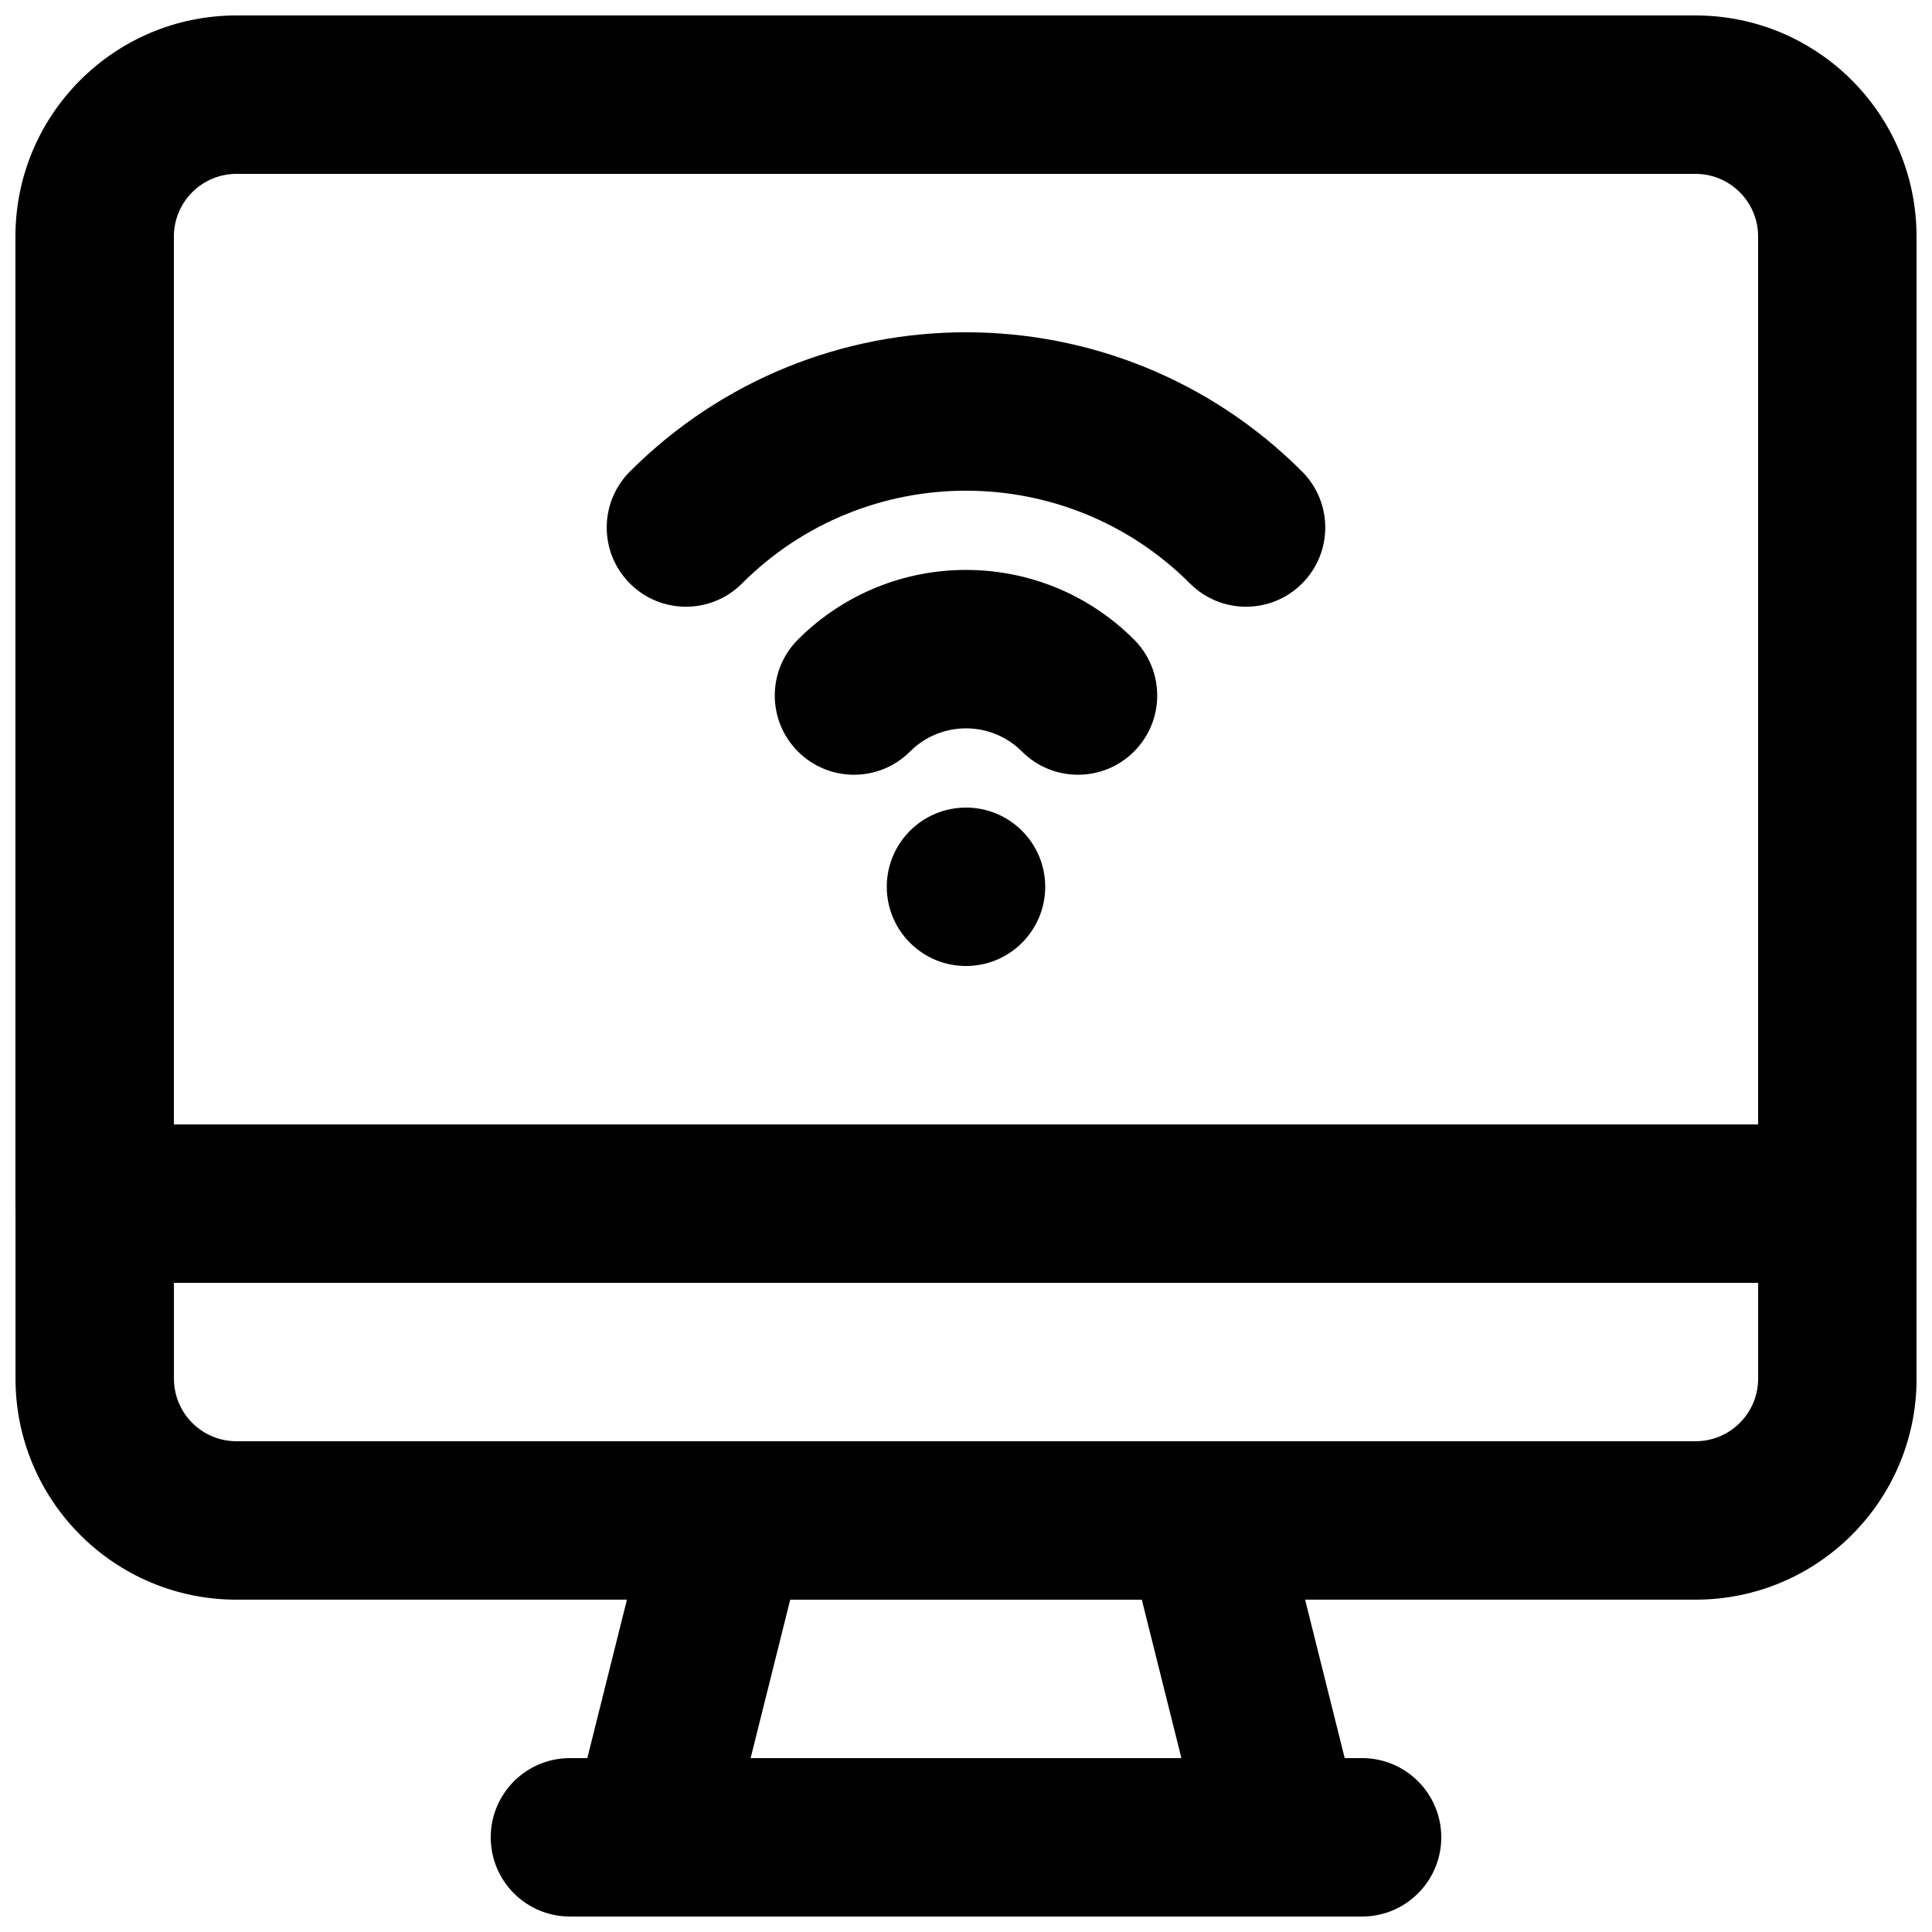
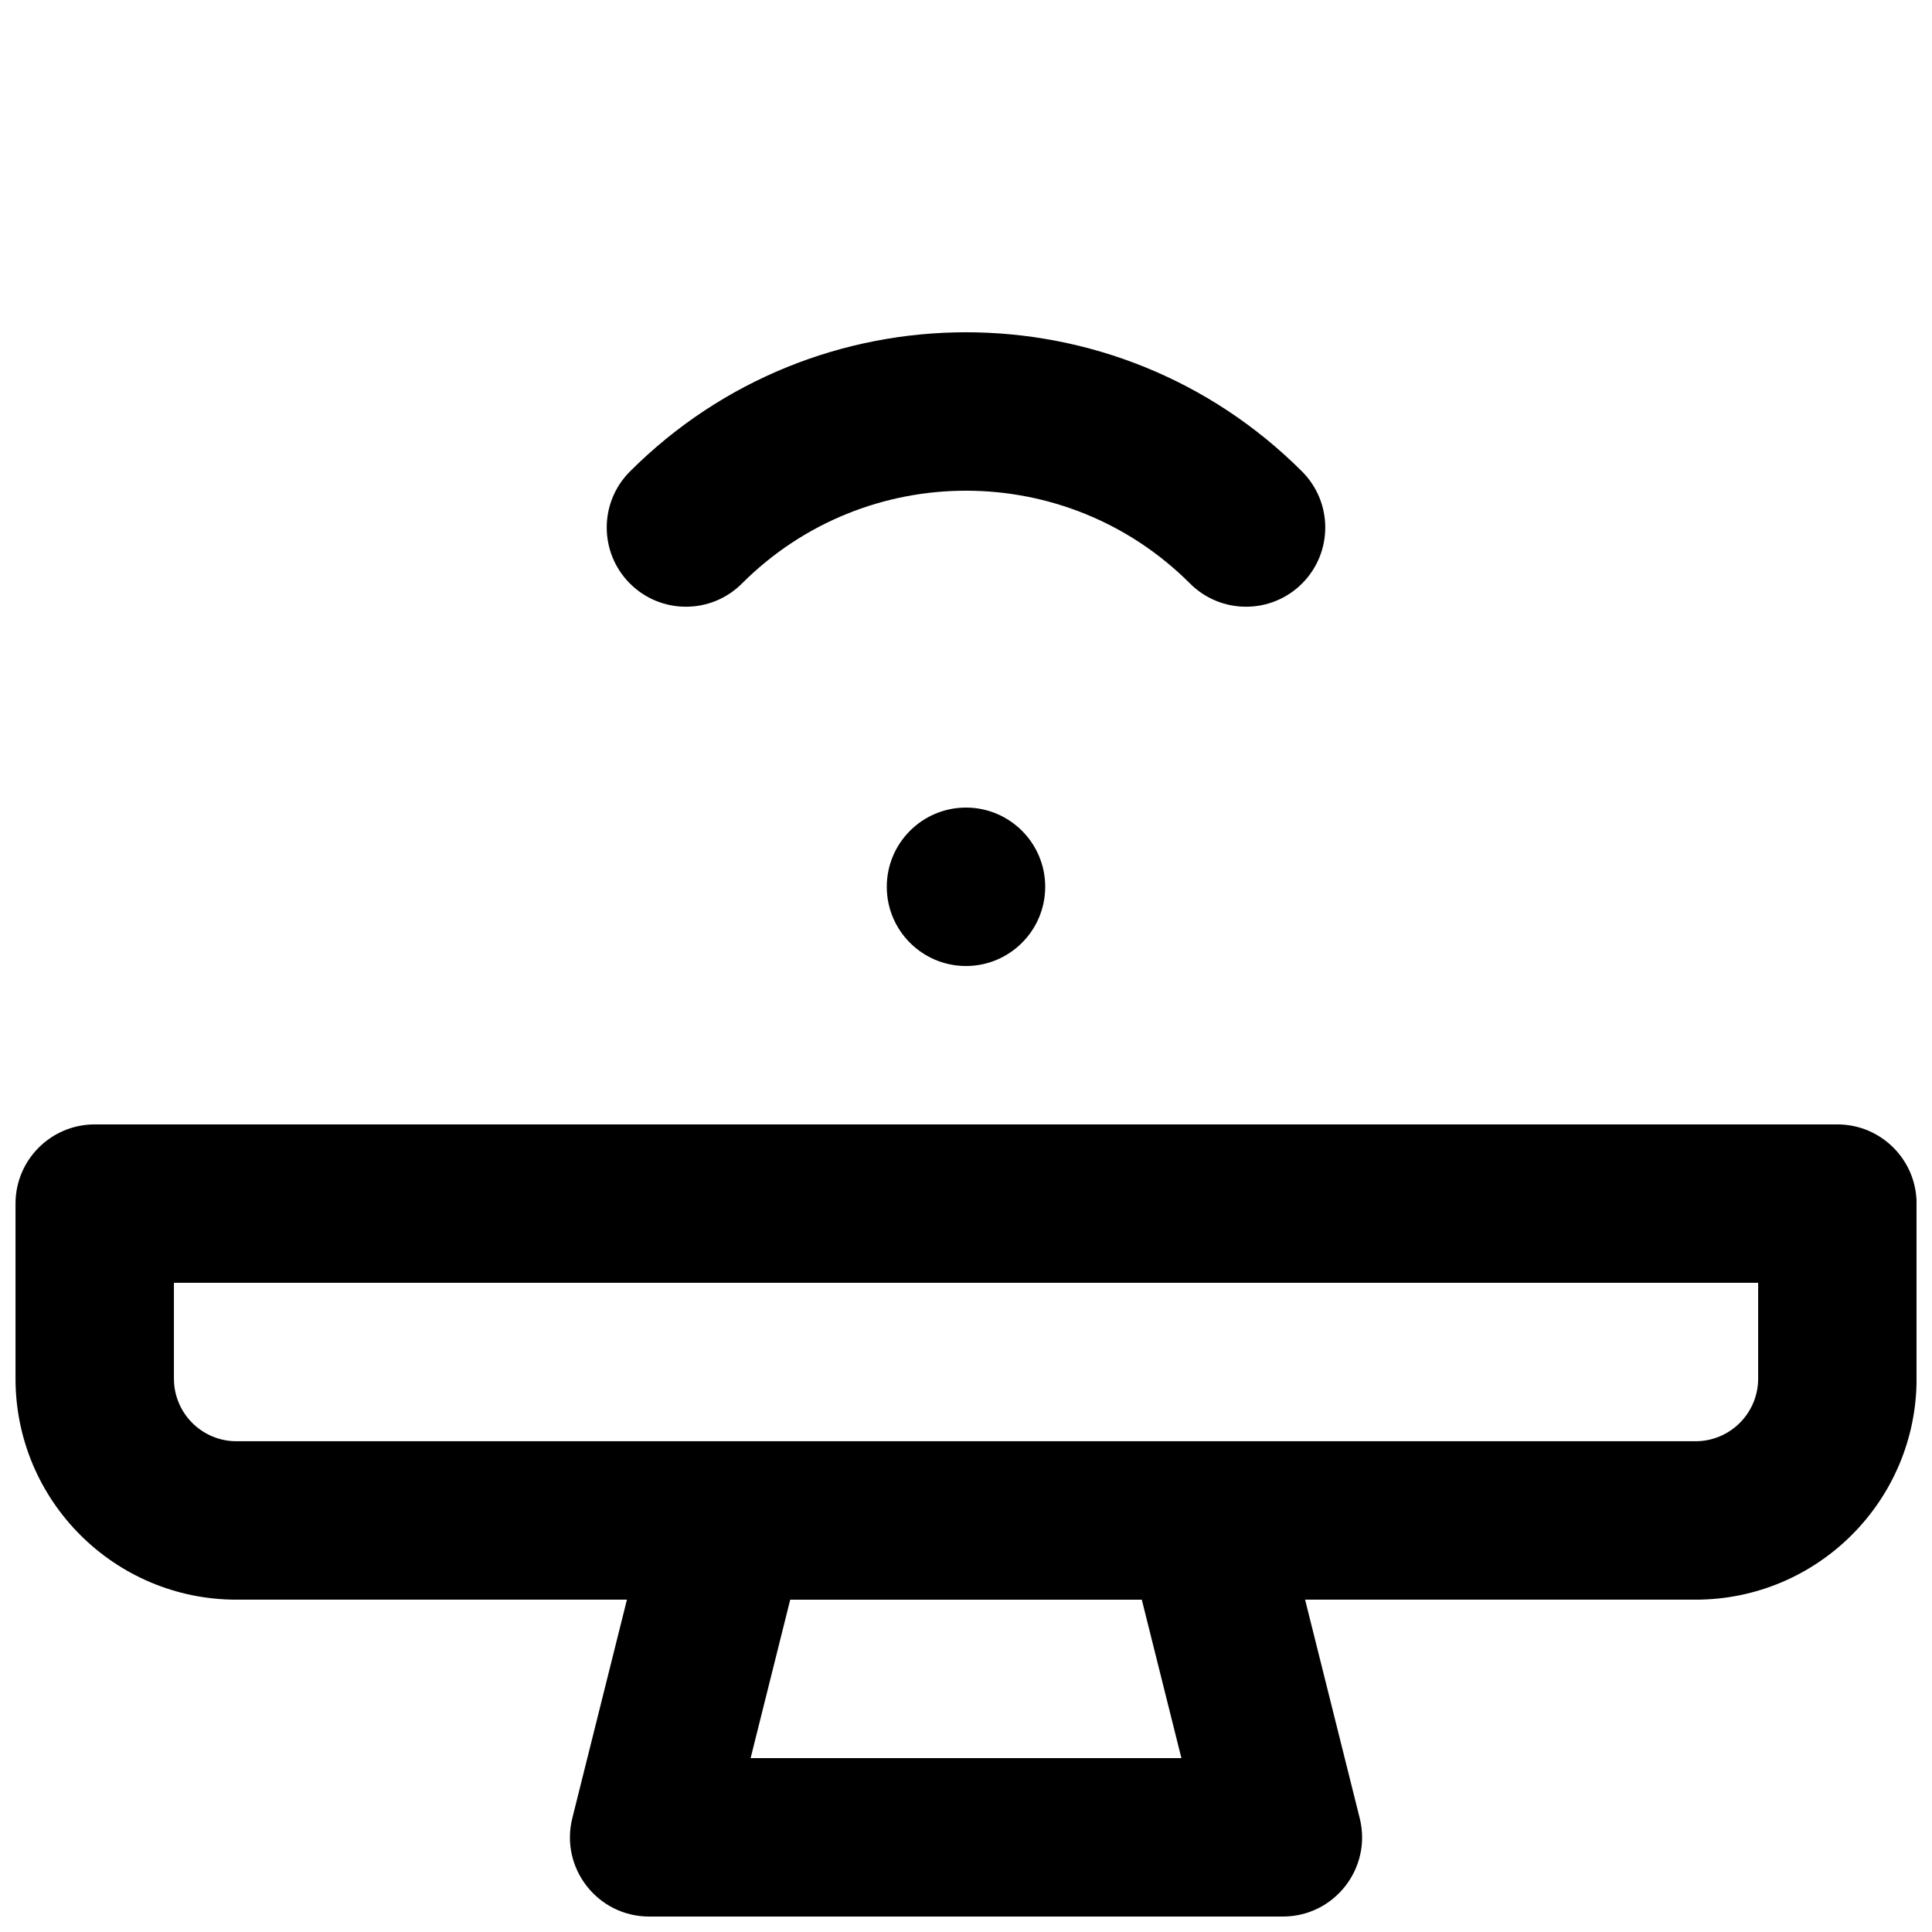
<svg xmlns="http://www.w3.org/2000/svg" width="800px" height="800px" version="1.1" viewBox="144 144 512 512">
  <defs>
    <clipPath id="d">
-       <path d="m148.09 148.09h503.81v335.91h-503.81z" />
-     </clipPath>
+       </clipPath>
    <clipPath id="c">
      <path d="m148.09 441h503.81v127h-503.81z" />
    </clipPath>
    <clipPath id="b">
      <path d="m295 525h210v126.9h-210z" />
    </clipPath>
    <clipPath id="a">
-       <path d="m274 609h252v42.902h-252z" />
-     </clipPath>
+       </clipPath>
  </defs>
  <path d="m420.99 379.01c0 11.586-9.406 20.992-20.992 20.992-11.59 0-20.992-9.406-20.992-20.992 0-11.59 9.402-20.992 20.992-20.992 11.586 0 20.992 9.402 20.992 20.992" fill-rule="evenodd" />
  <path d="m340.62 298.64c32.801-32.801 85.949-32.801 118.75 0 8.199 8.199 21.492 8.199 29.688 0 8.199-8.199 8.199-21.488 0-29.688-49.195-49.195-128.93-49.195-178.12 0-8.199 8.199-8.199 21.488 0 29.688s21.488 8.199 29.688 0z" fill-rule="evenodd" />
-   <path d="m385.16 343.17c8.195-8.199 21.48-8.199 29.676 0 8.199 8.195 21.492 8.195 29.688 0 8.199-8.199 8.199-21.488 0-29.688-24.59-24.594-64.457-24.594-89.051 0-8.199 8.199-8.199 21.488 0 29.688 8.195 8.195 21.488 8.195 29.688 0z" fill-rule="evenodd" />
  <g clip-path="url(#d)">
    <path d="m190.08 441.98v-235.3c0-9.168 7.438-16.605 16.605-16.605h386.63c9.168 0 16.605 7.438 16.605 16.605v235.3zm440.83 41.98c11.594 0 20.992-9.398 20.992-20.988v-256.29c0-32.355-26.234-58.59-58.59-58.59h-386.63c-32.355 0-58.59 26.234-58.59 58.59v256.29c0 11.59 9.398 20.988 20.992 20.988z" fill-rule="evenodd" />
  </g>
  <g clip-path="url(#c)">
    <path d="m609.93 483.96v25.383c0 9.168-7.438 16.602-16.605 16.602h-386.65c-9.16 0-16.582-7.43-16.582-16.602v-25.383zm-16.605 83.969c32.355 0 58.59-26.234 58.59-58.586v-46.371c0-11.594-9.398-20.992-20.992-20.992h-461.82c-11.594 0-20.992 9.398-20.992 20.992v46.371c0 32.355 26.211 58.586 58.566 58.586z" fill-rule="evenodd" />
  </g>
  <g clip-path="url(#b)">
    <path d="m342.92 609.92 10.496-41.984h93.172l10.496 41.984zm141.05 41.984c13.66 0 23.68-12.832 20.367-26.082l-20.992-83.969c-2.336-9.344-10.734-15.902-20.363-15.902h-125.95c-9.633 0-18.031 6.559-20.367 15.902l-20.992 83.969c-3.312 13.25 6.711 26.082 20.367 26.082z" fill-rule="evenodd" />
  </g>
  <g clip-path="url(#a)">
-     <path d="m295.04 651.9h209.92c11.594 0 20.992-9.398 20.992-20.992s-9.398-20.992-20.992-20.992h-209.92c-11.594 0-20.992 9.398-20.992 20.992s9.398 20.992 20.992 20.992z" fill-rule="evenodd" />
-   </g>
+     </g>
</svg>